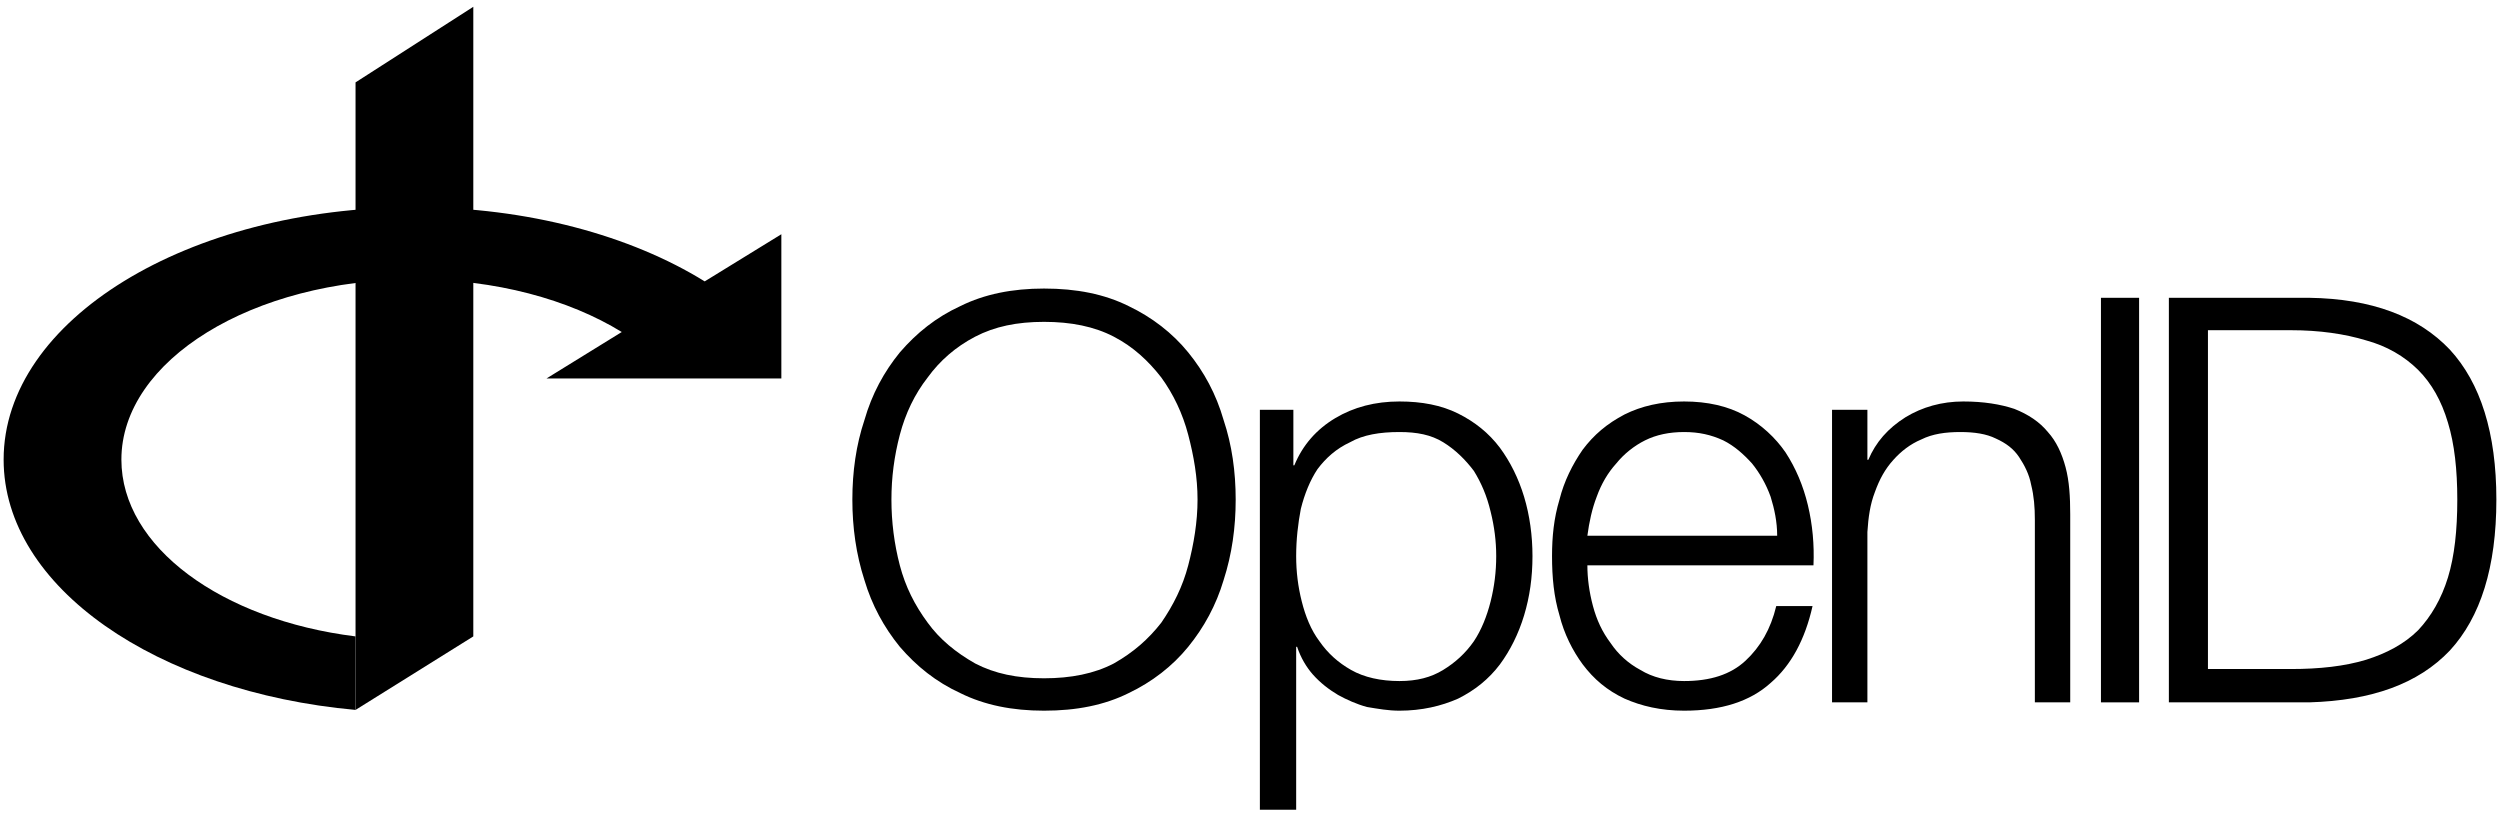
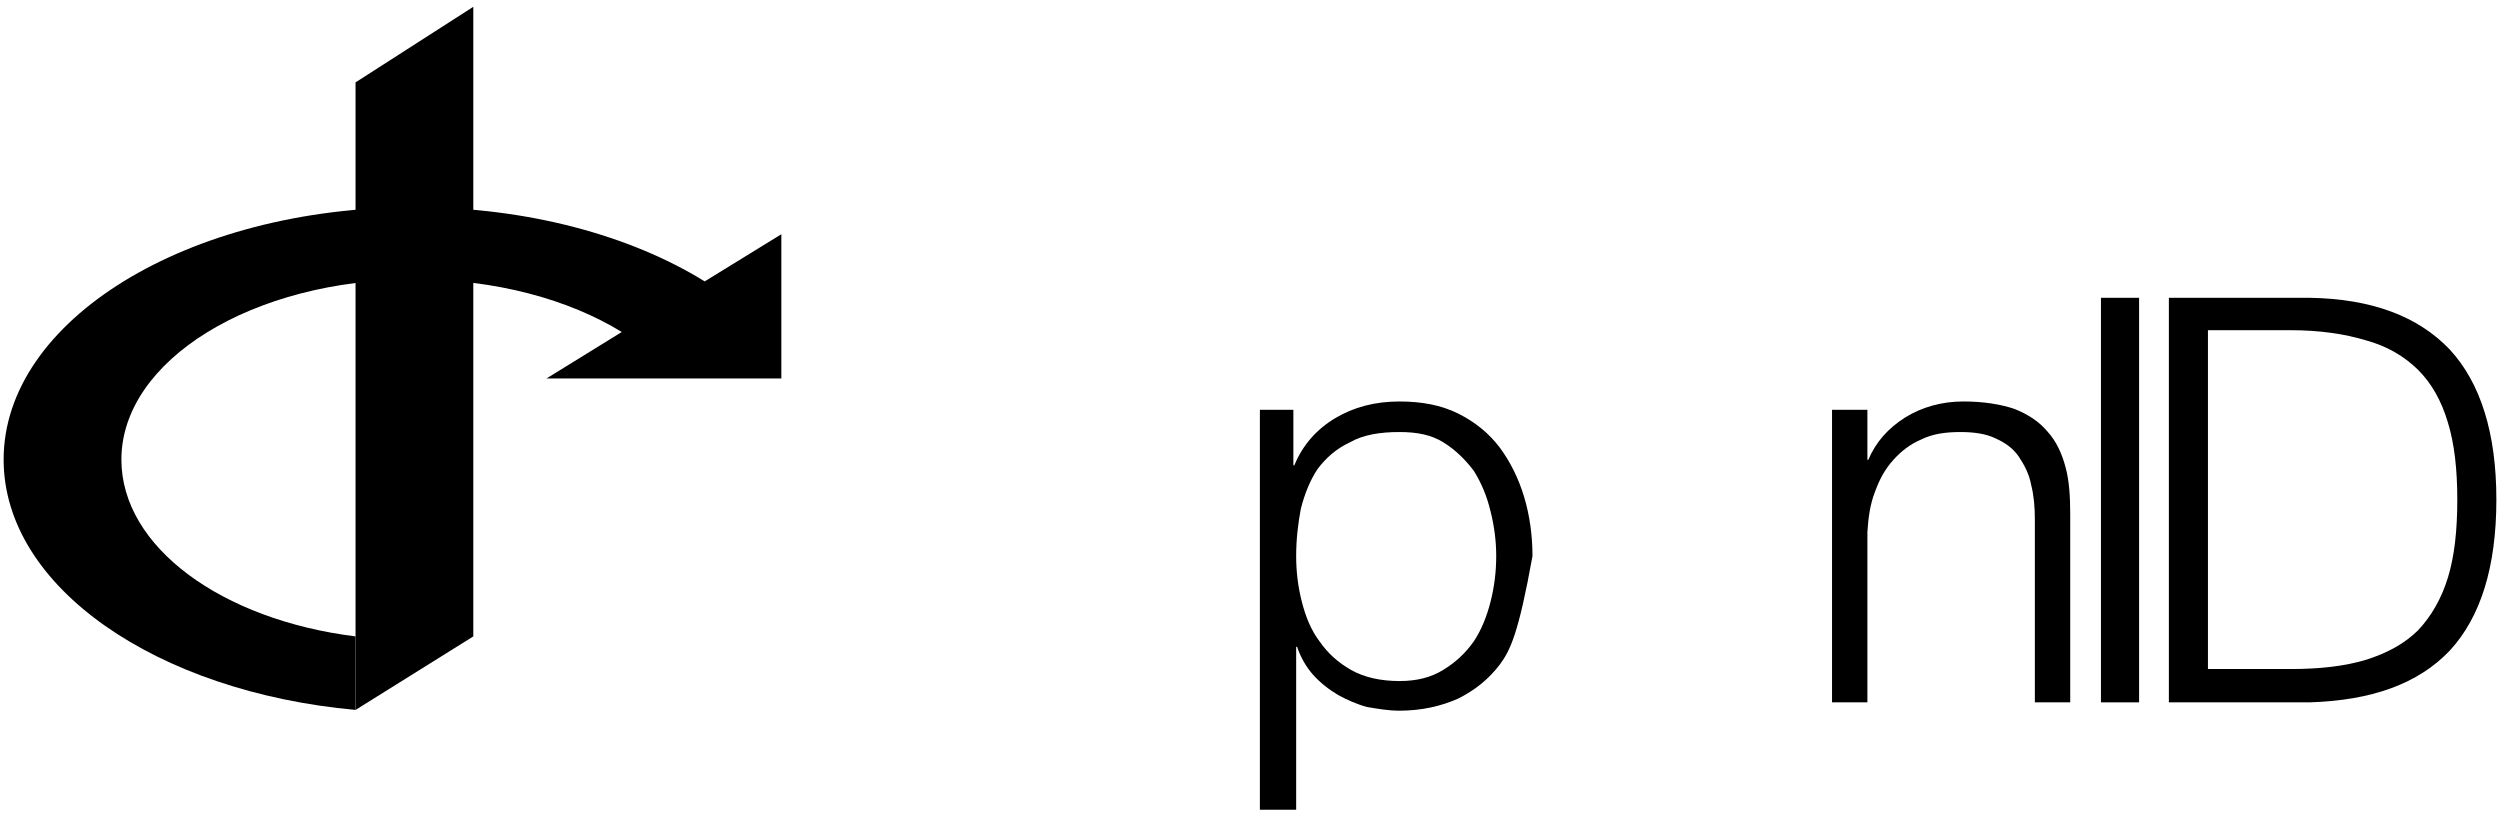
<svg xmlns="http://www.w3.org/2000/svg" width="124" height="41" viewBox="0 0 124 41" fill="none">
  <path d="M34.953 13.957C31.289 11.687 26.173 10.277 20.573 10.277C9.305 10.277 0.18 15.883 0.18 22.796C0.18 29.124 7.784 34.318 17.635 35.212V31.566C10.999 30.741 6.021 27.13 6.021 22.796C6.021 17.878 12.52 13.854 20.573 13.854C24.583 13.854 28.212 14.851 30.839 16.468L27.106 18.772H38.755V11.618L34.953 13.957Z" fill="#64748B" style="fill:#64748B;fill:color(display-p3 0.392 0.455 0.545);fill-opacity:1;" />
  <path d="M17.635 4.086V31.566V35.212L23.476 31.566V0.337L17.635 4.086Z" fill="#334155" style="fill:#334155;fill:color(display-p3 0.2 0.255 0.333);fill-opacity:1;" />
-   <path d="M42.877 20.832C43.246 19.546 43.846 18.444 44.631 17.48C45.462 16.516 46.431 15.735 47.63 15.184C48.83 14.587 50.215 14.312 51.784 14.312C53.399 14.312 54.783 14.587 55.983 15.184C57.137 15.735 58.152 16.516 58.936 17.48C59.721 18.444 60.321 19.546 60.69 20.832C61.105 22.072 61.29 23.403 61.29 24.781C61.29 26.158 61.105 27.49 60.69 28.776C60.321 30.015 59.721 31.117 58.936 32.081C58.152 33.046 57.137 33.826 55.983 34.377C54.783 34.974 53.399 35.25 51.784 35.25C50.215 35.25 48.83 34.974 47.63 34.377C46.431 33.826 45.462 33.046 44.631 32.081C43.846 31.117 43.246 30.015 42.877 28.776C42.462 27.49 42.277 26.158 42.277 24.781C42.277 23.403 42.462 22.072 42.877 20.832ZM44.631 28.041C44.908 29.097 45.369 30.015 46.015 30.888C46.615 31.714 47.4 32.357 48.369 32.908C49.338 33.413 50.445 33.643 51.784 33.643C53.122 33.643 54.276 33.413 55.245 32.908C56.214 32.357 56.952 31.714 57.598 30.888C58.198 30.015 58.66 29.097 58.936 28.041C59.213 26.985 59.398 25.883 59.398 24.781C59.398 23.679 59.213 22.623 58.936 21.567C58.66 20.51 58.198 19.546 57.598 18.72C56.952 17.893 56.214 17.204 55.245 16.699C54.276 16.194 53.122 15.964 51.784 15.964C50.445 15.964 49.338 16.194 48.369 16.699C47.4 17.204 46.615 17.893 46.015 18.72C45.369 19.546 44.908 20.51 44.631 21.567C44.354 22.623 44.215 23.679 44.215 24.781C44.215 25.883 44.354 26.985 44.631 28.041Z" fill="#334155" style="fill:#334155;fill:color(display-p3 0.2 0.255 0.333);fill-opacity:1;" />
-   <path d="M64.151 20.327V23.082H64.198C64.613 22.071 65.305 21.291 66.228 20.74C67.151 20.189 68.213 19.913 69.412 19.913C70.52 19.913 71.489 20.097 72.32 20.51C73.15 20.924 73.842 21.474 74.396 22.209C74.904 22.898 75.319 23.724 75.596 24.643C75.873 25.561 76.011 26.571 76.011 27.581C76.011 28.638 75.873 29.602 75.596 30.52C75.319 31.439 74.904 32.265 74.396 32.954C73.842 33.688 73.15 34.239 72.32 34.653C71.489 35.02 70.52 35.25 69.412 35.25C68.859 35.25 68.351 35.158 67.797 35.066C67.29 34.928 66.782 34.699 66.367 34.469C65.905 34.194 65.49 33.872 65.121 33.459C64.798 33.092 64.521 32.632 64.336 32.081H64.29V40.163H62.49V20.327H64.151ZM73.935 25.378C73.75 24.597 73.473 23.954 73.104 23.357C72.689 22.806 72.181 22.301 71.581 21.934C70.981 21.566 70.289 21.429 69.412 21.429C68.443 21.429 67.612 21.566 66.966 21.934C66.274 22.255 65.767 22.714 65.351 23.265C64.982 23.816 64.705 24.505 64.521 25.24C64.382 25.974 64.29 26.755 64.29 27.581C64.29 28.362 64.382 29.097 64.567 29.831C64.751 30.566 65.028 31.255 65.444 31.806C65.859 32.403 66.367 32.862 67.013 33.229C67.659 33.597 68.489 33.78 69.412 33.78C70.289 33.78 70.981 33.597 71.581 33.229C72.181 32.862 72.689 32.403 73.104 31.806C73.473 31.255 73.75 30.566 73.935 29.831C74.119 29.097 74.212 28.362 74.212 27.581C74.212 26.847 74.119 26.112 73.935 25.378Z" fill="#334155" style="fill:#334155;fill:color(display-p3 0.2 0.255 0.333);fill-opacity:1;" />
-   <path d="M79.011 30.061C79.195 30.75 79.472 31.347 79.888 31.898C80.257 32.449 80.764 32.908 81.364 33.229C81.964 33.597 82.703 33.78 83.533 33.78C84.826 33.78 85.841 33.459 86.579 32.77C87.317 32.081 87.825 31.209 88.102 30.061H89.902C89.532 31.714 88.84 33 87.825 33.872C86.81 34.791 85.379 35.25 83.533 35.25C82.38 35.25 81.411 35.02 80.58 34.653C79.703 34.239 79.057 33.688 78.503 32.954C77.996 32.265 77.58 31.439 77.35 30.52C77.073 29.602 76.981 28.638 76.981 27.581C76.981 26.617 77.073 25.699 77.35 24.781C77.58 23.862 77.996 23.036 78.503 22.301C79.057 21.566 79.703 21.015 80.58 20.556C81.411 20.143 82.38 19.913 83.533 19.913C84.687 19.913 85.702 20.143 86.533 20.602C87.364 21.061 88.056 21.704 88.563 22.439C89.071 23.219 89.44 24.092 89.671 25.056C89.902 26.02 89.994 27.03 89.948 28.041H78.734C78.734 28.683 78.826 29.372 79.011 30.061ZM87.825 24.643C87.594 24 87.271 23.449 86.902 22.99C86.487 22.531 86.025 22.117 85.472 21.842C84.872 21.566 84.272 21.429 83.533 21.429C82.795 21.429 82.149 21.566 81.595 21.842C81.041 22.117 80.534 22.531 80.165 22.99C79.749 23.449 79.426 24 79.195 24.643C78.965 25.24 78.826 25.883 78.734 26.571H88.148C88.148 25.883 88.01 25.24 87.825 24.643Z" fill="#334155" style="fill:#334155;fill:color(display-p3 0.2 0.255 0.333);fill-opacity:1;" />
+   <path d="M64.151 20.327V23.082H64.198C64.613 22.071 65.305 21.291 66.228 20.74C67.151 20.189 68.213 19.913 69.412 19.913C70.52 19.913 71.489 20.097 72.32 20.51C73.15 20.924 73.842 21.474 74.396 22.209C74.904 22.898 75.319 23.724 75.596 24.643C75.873 25.561 76.011 26.571 76.011 27.581C75.319 31.439 74.904 32.265 74.396 32.954C73.842 33.688 73.15 34.239 72.32 34.653C71.489 35.02 70.52 35.25 69.412 35.25C68.859 35.25 68.351 35.158 67.797 35.066C67.29 34.928 66.782 34.699 66.367 34.469C65.905 34.194 65.49 33.872 65.121 33.459C64.798 33.092 64.521 32.632 64.336 32.081H64.29V40.163H62.49V20.327H64.151ZM73.935 25.378C73.75 24.597 73.473 23.954 73.104 23.357C72.689 22.806 72.181 22.301 71.581 21.934C70.981 21.566 70.289 21.429 69.412 21.429C68.443 21.429 67.612 21.566 66.966 21.934C66.274 22.255 65.767 22.714 65.351 23.265C64.982 23.816 64.705 24.505 64.521 25.24C64.382 25.974 64.29 26.755 64.29 27.581C64.29 28.362 64.382 29.097 64.567 29.831C64.751 30.566 65.028 31.255 65.444 31.806C65.859 32.403 66.367 32.862 67.013 33.229C67.659 33.597 68.489 33.78 69.412 33.78C70.289 33.78 70.981 33.597 71.581 33.229C72.181 32.862 72.689 32.403 73.104 31.806C73.473 31.255 73.75 30.566 73.935 29.831C74.119 29.097 74.212 28.362 74.212 27.581C74.212 26.847 74.119 26.112 73.935 25.378Z" fill="#334155" style="fill:#334155;fill:color(display-p3 0.2 0.255 0.333);fill-opacity:1;" />
  <path d="M92.623 20.327V22.806H92.669C93.038 21.934 93.638 21.245 94.515 20.694C95.345 20.189 96.314 19.913 97.376 19.913C98.391 19.913 99.222 20.051 99.914 20.281C100.606 20.556 101.16 20.924 101.575 21.429C101.991 21.888 102.267 22.485 102.452 23.174C102.637 23.862 102.683 24.643 102.683 25.515V34.837H100.929V25.791C100.929 25.148 100.883 24.597 100.745 24.046C100.652 23.541 100.422 23.082 100.145 22.668C99.868 22.255 99.499 21.98 98.991 21.75C98.529 21.52 97.93 21.429 97.237 21.429C96.499 21.429 95.853 21.52 95.299 21.796C94.746 22.026 94.284 22.393 93.915 22.806C93.499 23.265 93.223 23.77 92.992 24.413C92.761 25.01 92.669 25.653 92.623 26.388V34.837H90.869V20.327H92.623Z" fill="#334155" style="fill:#334155;fill:color(display-p3 0.2 0.255 0.333);fill-opacity:1;" />
  <path d="M106.099 14.771V34.837H104.207V14.771H106.099Z" fill="#334155" style="fill:#334155;fill:color(display-p3 0.2 0.255 0.333);fill-opacity:1;" />
  <path d="M114.544 14.771C117.636 14.817 119.944 15.689 121.513 17.342C123.035 18.995 123.82 21.475 123.82 24.781C123.82 28.133 123.035 30.612 121.513 32.265C119.944 33.918 117.636 34.745 114.544 34.837H107.576V14.771H114.544ZM113.621 33.184C115.052 33.184 116.298 33.046 117.359 32.724C118.375 32.403 119.251 31.944 119.944 31.255C120.59 30.566 121.097 29.694 121.42 28.638C121.743 27.582 121.882 26.296 121.882 24.781C121.882 23.311 121.743 22.026 121.42 20.97C121.097 19.868 120.59 18.995 119.944 18.352C119.251 17.663 118.375 17.159 117.359 16.883C116.298 16.561 115.052 16.378 113.621 16.378H109.514V33.184H113.621Z" fill="#334155" style="fill:#334155;fill:color(display-p3 0.2 0.255 0.333);fill-opacity:1;" />
</svg>